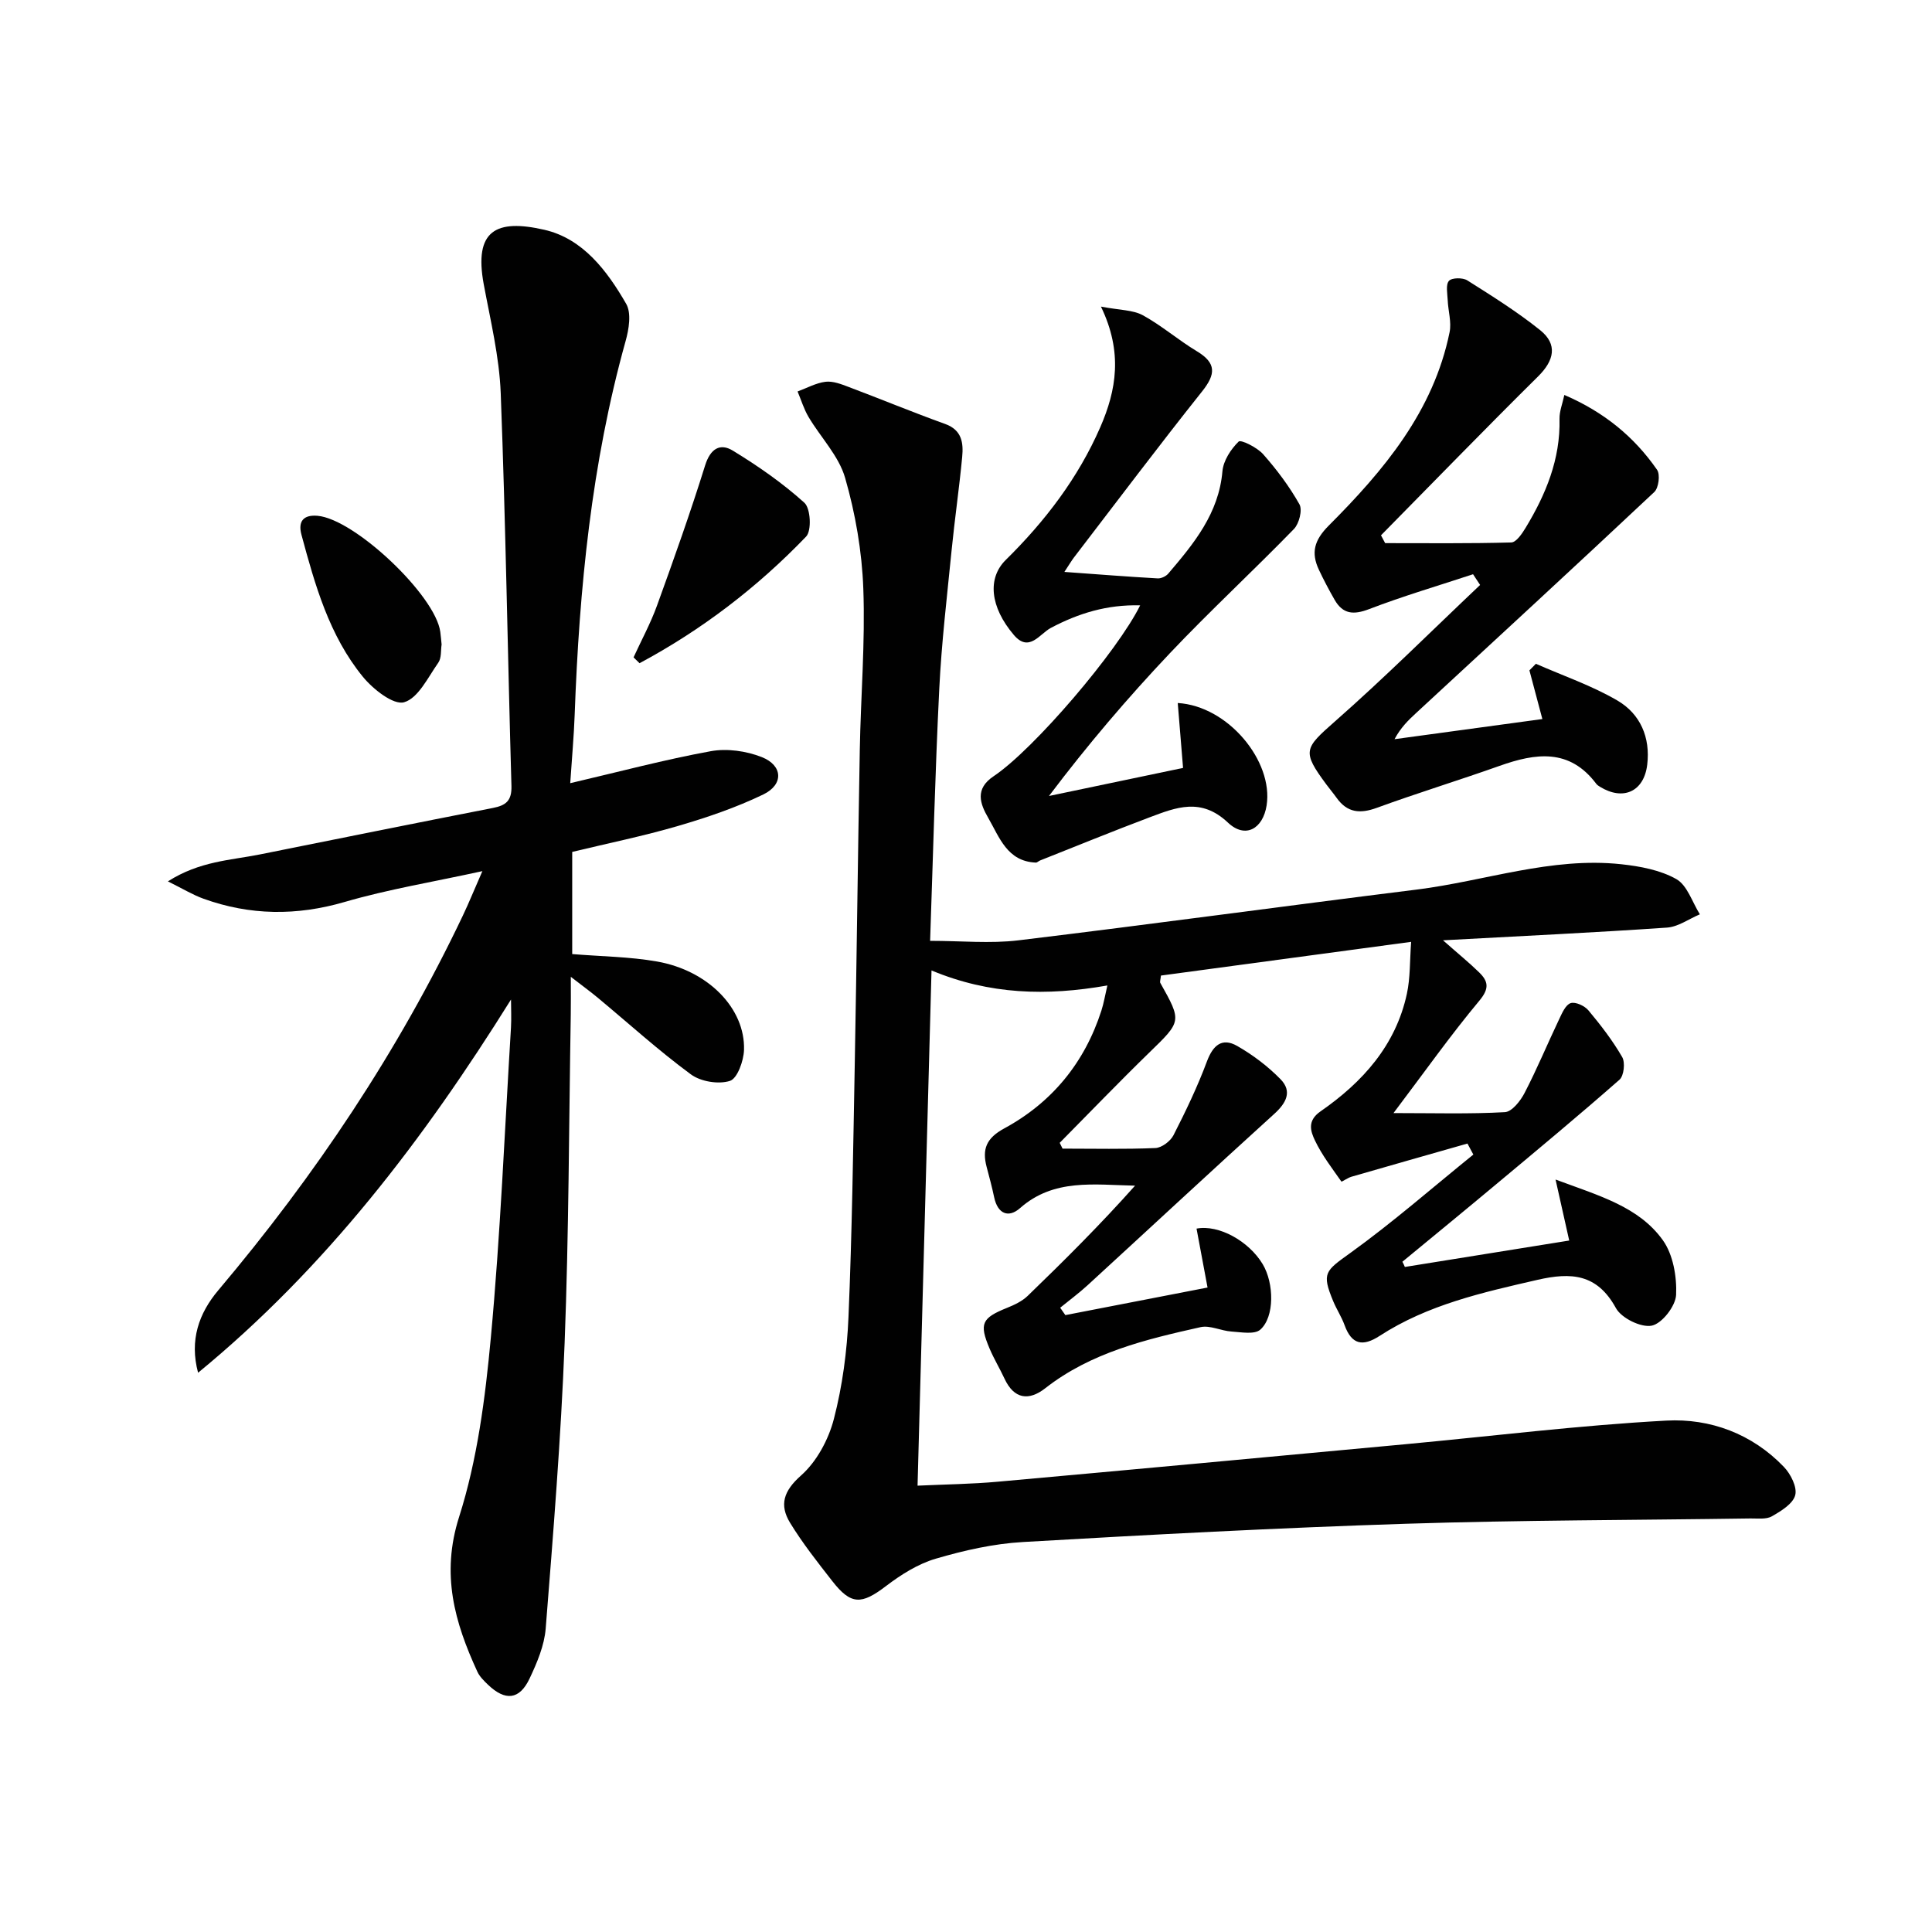
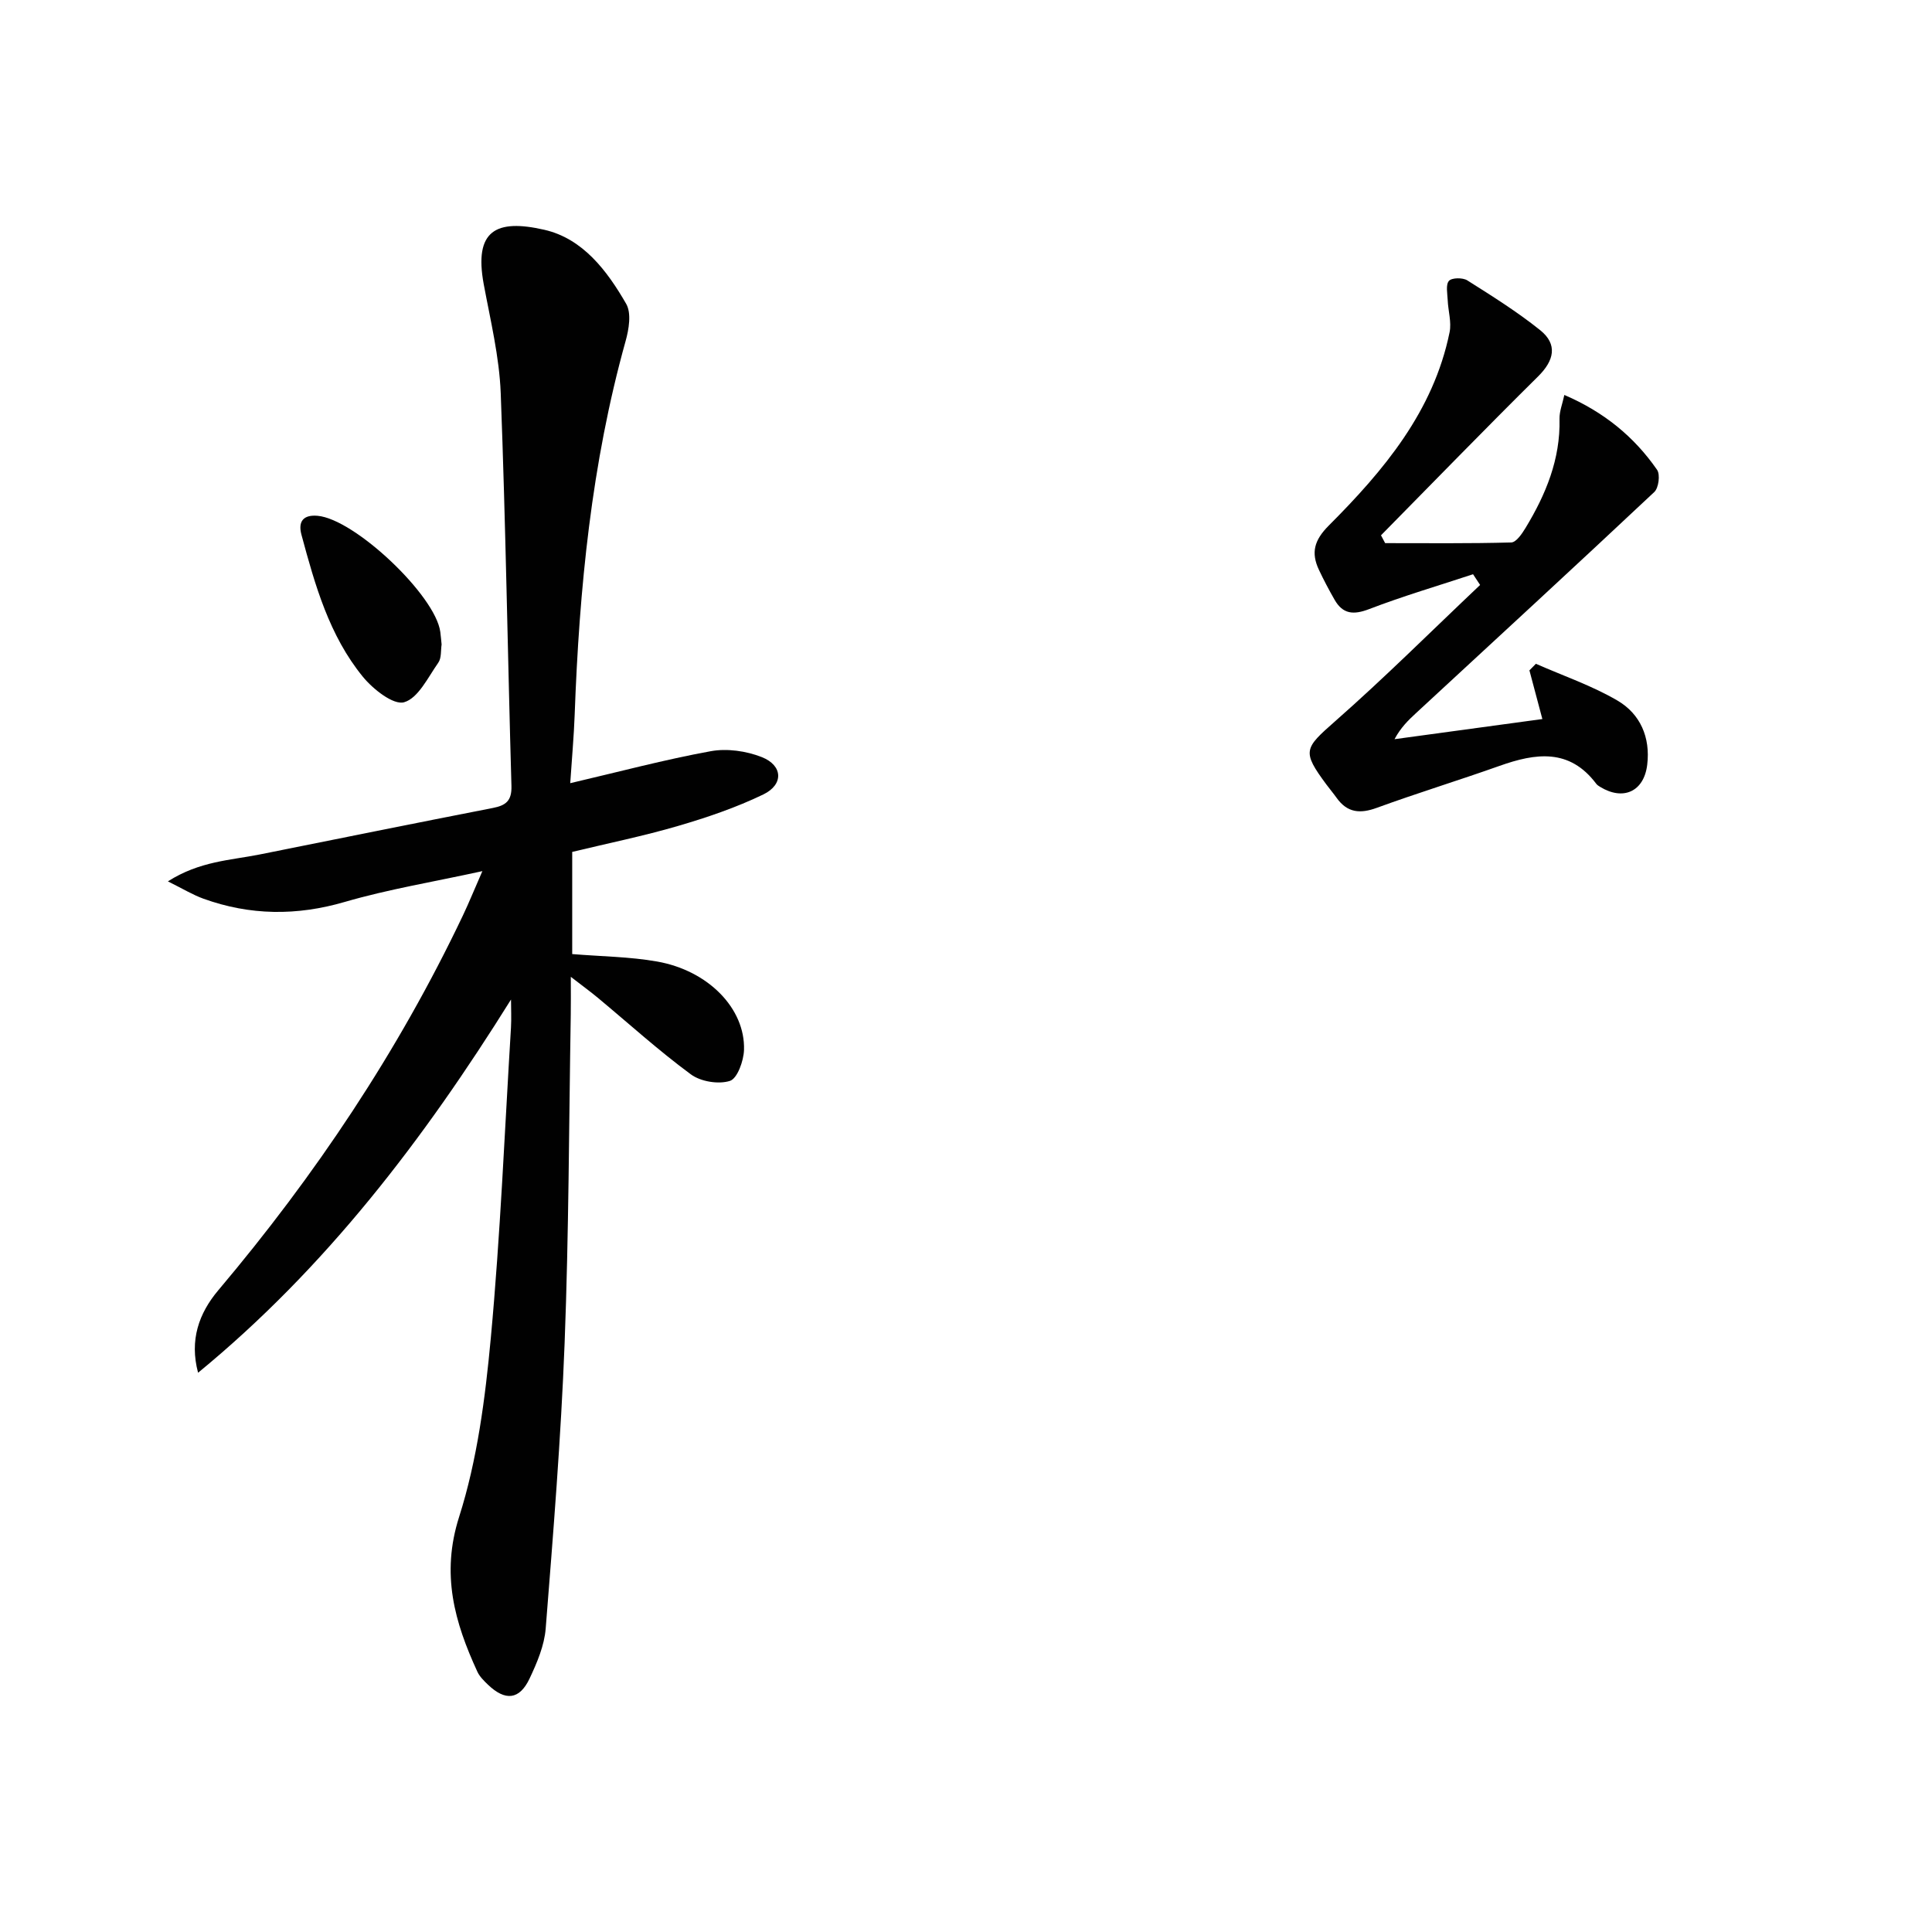
<svg xmlns="http://www.w3.org/2000/svg" enable-background="new 0 0 400 400" viewBox="0 0 400 400">
  <g fill="#010101">
-     <path d="m290.86 262.31c11.28-1.81 22.57-3.63 34.03-5.47-.9-4-1.72-7.68-2.83-12.63 9.13 3.39 17.24 5.64 22.2 12.54 2.14 2.98 2.93 7.56 2.76 11.34-.11 2.32-2.91 5.93-5.03 6.37-2.22.45-6.29-1.55-7.43-3.63-3.9-7.12-9.26-7.45-16.25-5.85-11.38 2.61-22.71 5.14-32.67 11.6-3.5 2.27-5.79 1.83-7.26-2.22-.62-1.71-1.65-3.27-2.35-4.95-2.45-5.89-1.64-6.27 3.57-10.02 8.8-6.34 16.99-13.52 25.44-20.35-.41-.76-.81-1.52-1.22-2.28-8.01 2.28-16.02 4.56-24.02 6.87-.76.22-2.01 1.1-2.08 1-1.94-2.77-4.04-5.49-5.48-8.52-.9-1.9-1.65-4.07 1.17-6.02 8.68-6.02 15.56-13.63 17.87-24.34.72-3.32.59-6.83.88-10.75-17.82 2.4-34.87 4.7-51.8 6.98-.09.89-.26 1.29-.13 1.52 4.49 8.01 4.41 7.92-2.35 14.49-6.27 6.1-12.33 12.41-18.48 18.62.2.4.39.8.59 1.2 6.41 0 12.82.15 19.22-.12 1.32-.06 3.12-1.42 3.75-2.66 2.54-4.97 4.97-10.04 6.92-15.27 1.26-3.37 3.14-4.99 6.26-3.21 3.26 1.86 6.37 4.22 8.99 6.9 2.44 2.51 1.2 4.9-1.32 7.18-12.95 11.74-25.75 23.65-38.63 35.46-1.8 1.65-3.78 3.11-5.68 4.66.36.51.71 1.02 1.07 1.53 9.66-1.87 19.31-3.75 29.44-5.71-.79-4.23-1.54-8.22-2.28-12.2 4.61-.88 10.83 2.59 13.69 7.35 2.38 3.96 2.49 10.94-.49 13.57-1.19 1.05-3.95.52-5.97.39-2.15-.14-4.43-1.34-6.39-.91-11.35 2.54-22.68 5.23-32.16 12.65-3.37 2.64-6.45 2.3-8.44-1.99-.98-2.11-2.2-4.12-3.1-6.25-2.18-5.15-1.59-6.3 3.62-8.4 1.52-.61 3.13-1.37 4.29-2.49 7.61-7.35 15.1-14.82 22.22-22.81-8.51-.18-16.83-1.51-23.8 4.64-2.41 2.13-4.65 1.19-5.37-2.24-.44-2.11-1.01-4.2-1.56-6.29-.96-3.66-.08-5.94 3.64-7.96 9.89-5.36 16.66-13.62 20.13-24.42.48-1.5.74-3.08 1.23-5.18-12.6 2.22-24.4 1.9-36.41-3.11-.97 35.66-1.92 70.94-2.89 106.67 5.84-.27 11.26-.33 16.64-.82 28.13-2.53 56.25-5.14 84.36-7.76 18.01-1.68 35.98-3.92 54.03-4.89 9.07-.49 17.75 2.72 24.34 9.59 1.4 1.46 2.78 4.19 2.34 5.85-.47 1.79-2.93 3.29-4.84 4.38-1.18.67-2.93.42-4.42.44-23.81.35-47.62.34-71.42 1.1-26.43.85-52.84 2.25-79.23 3.78-6.07.35-12.18 1.73-18.03 3.45-3.69 1.08-7.21 3.31-10.32 5.68-5.06 3.85-7.22 3.94-11.11-1.05-3.06-3.92-6.16-7.84-8.74-12.07-2.24-3.69-1.36-6.57 2.28-9.79 3.23-2.86 5.69-7.43 6.79-11.68 1.78-6.85 2.73-14.05 3.03-21.14.74-17.46.97-34.94 1.3-52.42.4-21.64.64-43.28 1.04-64.92.2-11.15 1.14-22.31.73-33.43-.28-7.71-1.63-15.54-3.77-22.96-1.31-4.55-5.07-8.38-7.58-12.62-.96-1.63-1.52-3.5-2.26-5.26 1.93-.71 3.82-1.77 5.8-2.01 1.54-.18 3.26.5 4.79 1.08 6.67 2.51 13.27 5.25 19.97 7.66 3.5 1.26 3.79 3.96 3.52 6.83-.61 6.45-1.55 12.87-2.19 19.32-.95 9.59-2.09 19.17-2.56 28.79-.86 17.41-1.29 34.85-1.89 52.07 6.42 0 12.41.6 18.25-.1 27.51-3.32 54.97-7.09 82.47-10.51 14.13-1.76 27.88-6.81 42.37-5.25 3.9.42 8.08 1.2 11.41 3.08 2.27 1.29 3.29 4.78 4.87 7.29-2.27.95-4.49 2.59-6.81 2.75-14.99 1.03-30 1.74-46.37 2.63 3.34 2.95 5.51 4.71 7.49 6.65 1.87 1.83 2.15 3.31.06 5.82-5.96 7.14-11.34 14.75-17.8 23.3 8.42 0 15.76.22 23.06-.19 1.46-.08 3.24-2.34 4.09-4 2.58-4.97 4.73-10.17 7.14-15.23.6-1.26 1.33-2.99 2.38-3.34.99-.33 2.9.55 3.69 1.5 2.55 3.05 5.01 6.24 6.99 9.67.65 1.13.36 3.87-.56 4.68-8.35 7.34-16.91 14.45-25.44 21.57-6.47 5.41-13 10.75-19.51 16.12.21.37.36.73.51 1.08z" />
    <path d="m105.8 206.94c-18.09 28.99-38.38 55.59-64.79 77.27-1.81-6.76.17-12.31 4.18-17.07 20.07-23.77 37.24-49.42 50.62-77.54 1.27-2.66 2.37-5.4 4.06-9.24-10.17 2.23-19.48 3.75-28.47 6.37-9.97 2.91-19.61 2.82-29.27-.66-2.22-.8-4.27-2.06-7.37-3.59 6.59-4.2 12.95-4.36 19-5.57 16.09-3.22 32.18-6.49 48.29-9.63 2.71-.53 3.92-1.5 3.84-4.54-.78-27.11-1.19-54.22-2.22-81.32-.29-7.56-2.13-15.09-3.52-22.58-2.07-11.19 2.6-13.54 12.53-11.27 8 1.82 13.02 8.49 16.96 15.33 1.12 1.93.57 5.28-.12 7.73-7.06 25.31-9.59 51.22-10.54 77.35-.16 4.45-.57 8.89-.92 14.17 10.14-2.37 19.54-4.88 29.08-6.62 3.37-.62 7.37-.05 10.58 1.22 4.38 1.73 4.56 5.68.32 7.73-5.63 2.72-11.66 4.77-17.68 6.53-7.15 2.09-14.48 3.58-21.89 5.37v21.15c6.06.5 11.89.54 17.56 1.54 10.59 1.86 18.27 9.72 18.01 18.29-.07 2.28-1.38 5.94-2.92 6.43-2.37.75-6.05.15-8.09-1.36-6.69-4.93-12.87-10.54-19.27-15.86-1.49-1.24-3.06-2.38-5.58-4.33 0 3.37.03 5.62-.01 7.86-.38 22.64-.4 45.3-1.27 67.92-.76 19.74-2.36 39.45-3.92 59.15-.28 3.52-1.79 7.08-3.33 10.34-2.09 4.44-5.04 4.72-8.63 1.28-.83-.8-1.72-1.67-2.19-2.69-4.71-10.24-7.56-20.16-3.78-32.03s5.41-24.61 6.57-37.09c1.98-21.34 2.86-42.79 4.17-64.19.11-1.95.01-3.9.01-5.85z" />
    <path d="m304.98 118.89c-7.18 2.37-14.46 4.51-21.52 7.22-3.24 1.24-5.44 1.05-7.15-1.94-1.16-2.02-2.25-4.09-3.24-6.19-1.67-3.55-.99-6.13 2.04-9.17 11.36-11.38 21.66-23.61 25.01-40.02.43-2.1-.3-4.43-.39-6.66-.06-1.37-.44-3.18.26-3.98.59-.67 2.85-.7 3.8-.1 5.15 3.25 10.35 6.51 15.09 10.31 3.66 2.94 2.9 6.28-.43 9.57-10.96 10.84-21.7 21.92-32.53 32.9.29.54.57 1.08.86 1.62 8.7 0 17.41.1 26.11-.14 1.03-.03 2.24-1.82 2.97-3.03 4.19-6.92 7.22-14.22 7.02-22.54-.04-1.54.6-3.09 1-4.97 8.25 3.55 14.47 8.68 19.2 15.5.68.98.33 3.75-.58 4.6-16.36 15.37-32.89 30.57-49.37 45.81-1.57 1.45-3.1 2.93-4.41 5.36 10.18-1.39 20.35-2.77 30.61-4.17-.96-3.62-1.82-6.85-2.68-10.08.45-.45.89-.9 1.34-1.36 5.65 2.49 11.58 4.51 16.88 7.61 4.73 2.76 6.85 7.63 6.17 13.28-.67 5.57-4.97 7.53-9.77 4.58-.28-.17-.58-.36-.78-.62-5.54-7.38-12.55-6.37-20.01-3.72-8.44 3-17.01 5.62-25.42 8.69-3.47 1.27-6.11 1.03-8.31-2.04-.68-.95-1.43-1.84-2.13-2.78-5.12-6.91-4.59-7.47 1.79-13.09 10.31-9.07 20.05-18.79 30.03-28.23-.47-.73-.96-1.48-1.46-2.22z" />
-     <path d="m244.94 158.99c-.4-4.95-.75-9.13-1.1-13.44 10.43.62 19.83 12.05 18.4 21.2-.76 4.84-4.4 6.97-8.01 3.56-5.57-5.25-10.73-3.15-16.22-1.09-7.6 2.86-15.12 5.94-22.67 8.93-.31.12-.6.45-.89.44-5.93-.24-7.53-5.25-9.85-9.26-1.69-2.92-2.82-5.99 1.12-8.62 8.35-5.59 25.65-25.87 30.34-35.38-6.86-.18-12.77 1.64-18.51 4.68-2.28 1.21-4.48 5.15-7.62 1.48-4.98-5.83-5.52-11.8-1.7-15.56 8.13-8.01 14.98-16.96 19.57-27.48 3.34-7.67 4.7-15.52.14-24.97 3.92.75 6.62.67 8.67 1.79 3.91 2.14 7.34 5.14 11.17 7.44 4.09 2.46 3.95 4.75 1.1 8.33-9.02 11.32-17.72 22.9-26.53 34.38-.49.64-.89 1.34-1.98 2.99 6.94.5 13.12.99 19.32 1.34.72.04 1.7-.43 2.18-.98 5.3-6.22 10.46-12.45 11.22-21.19.19-2.2 1.74-4.58 3.36-6.16.46-.45 3.84 1.22 5.08 2.63 2.82 3.19 5.43 6.67 7.51 10.37.65 1.17-.07 3.99-1.14 5.1-8.43 8.67-17.33 16.9-25.65 25.68-8.78 9.28-17.08 19.01-25.07 29.6 9.19-1.93 18.4-3.86 27.76-5.81z" />
-     <path d="m131.17 136.1c1.63-3.56 3.52-7.03 4.85-10.7 3.49-9.63 6.92-19.28 9.97-29.05 1.08-3.46 3.1-4.66 5.72-3.06 5.22 3.18 10.31 6.72 14.83 10.8 1.29 1.16 1.53 5.78.36 7-10.12 10.53-21.63 19.33-34.49 26.22-.41-.41-.83-.81-1.24-1.21z" />
    <path d="m91.43 133.43c-.19 1.21 0 2.8-.69 3.78-2.13 3.02-4.15 7.34-7.07 8.18-2.21.64-6.44-2.7-8.54-5.27-6.97-8.53-9.91-18.99-12.72-29.42-.75-2.79.44-4.16 3.33-3.91 7.71.67 24.44 16.51 25.42 24.05.11.81.17 1.64.27 2.59z" />
  </g>
</svg>